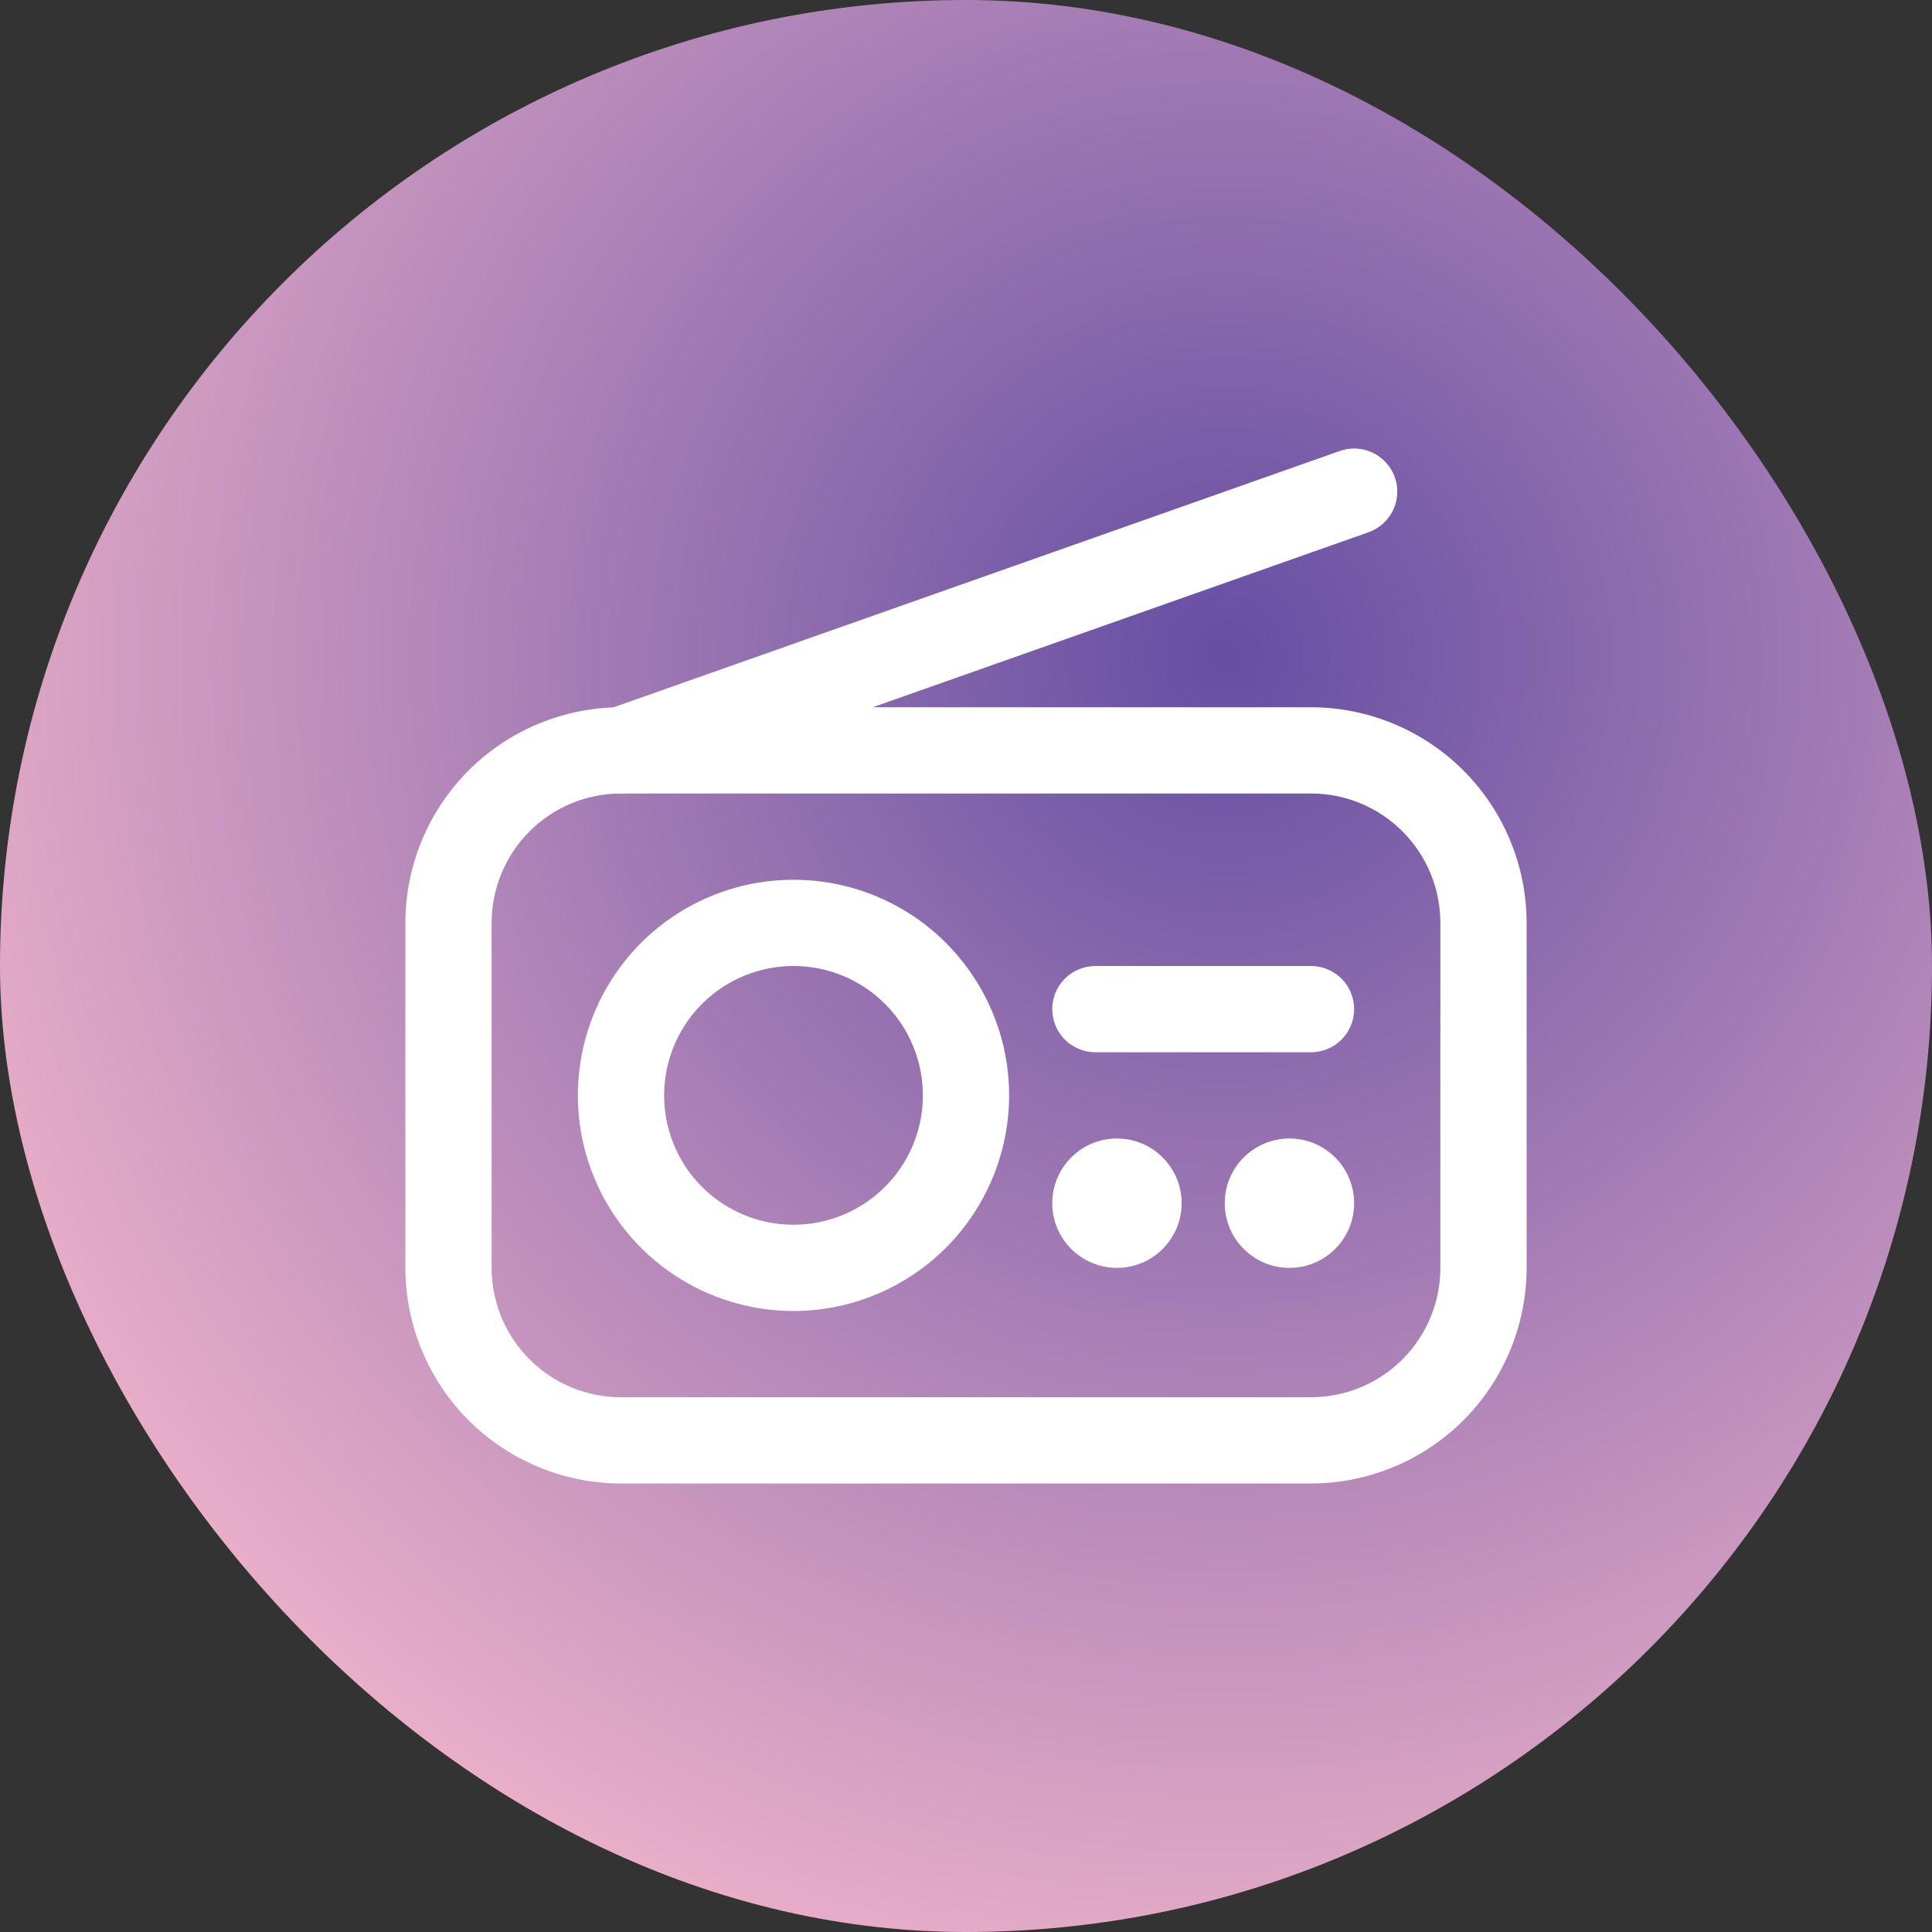
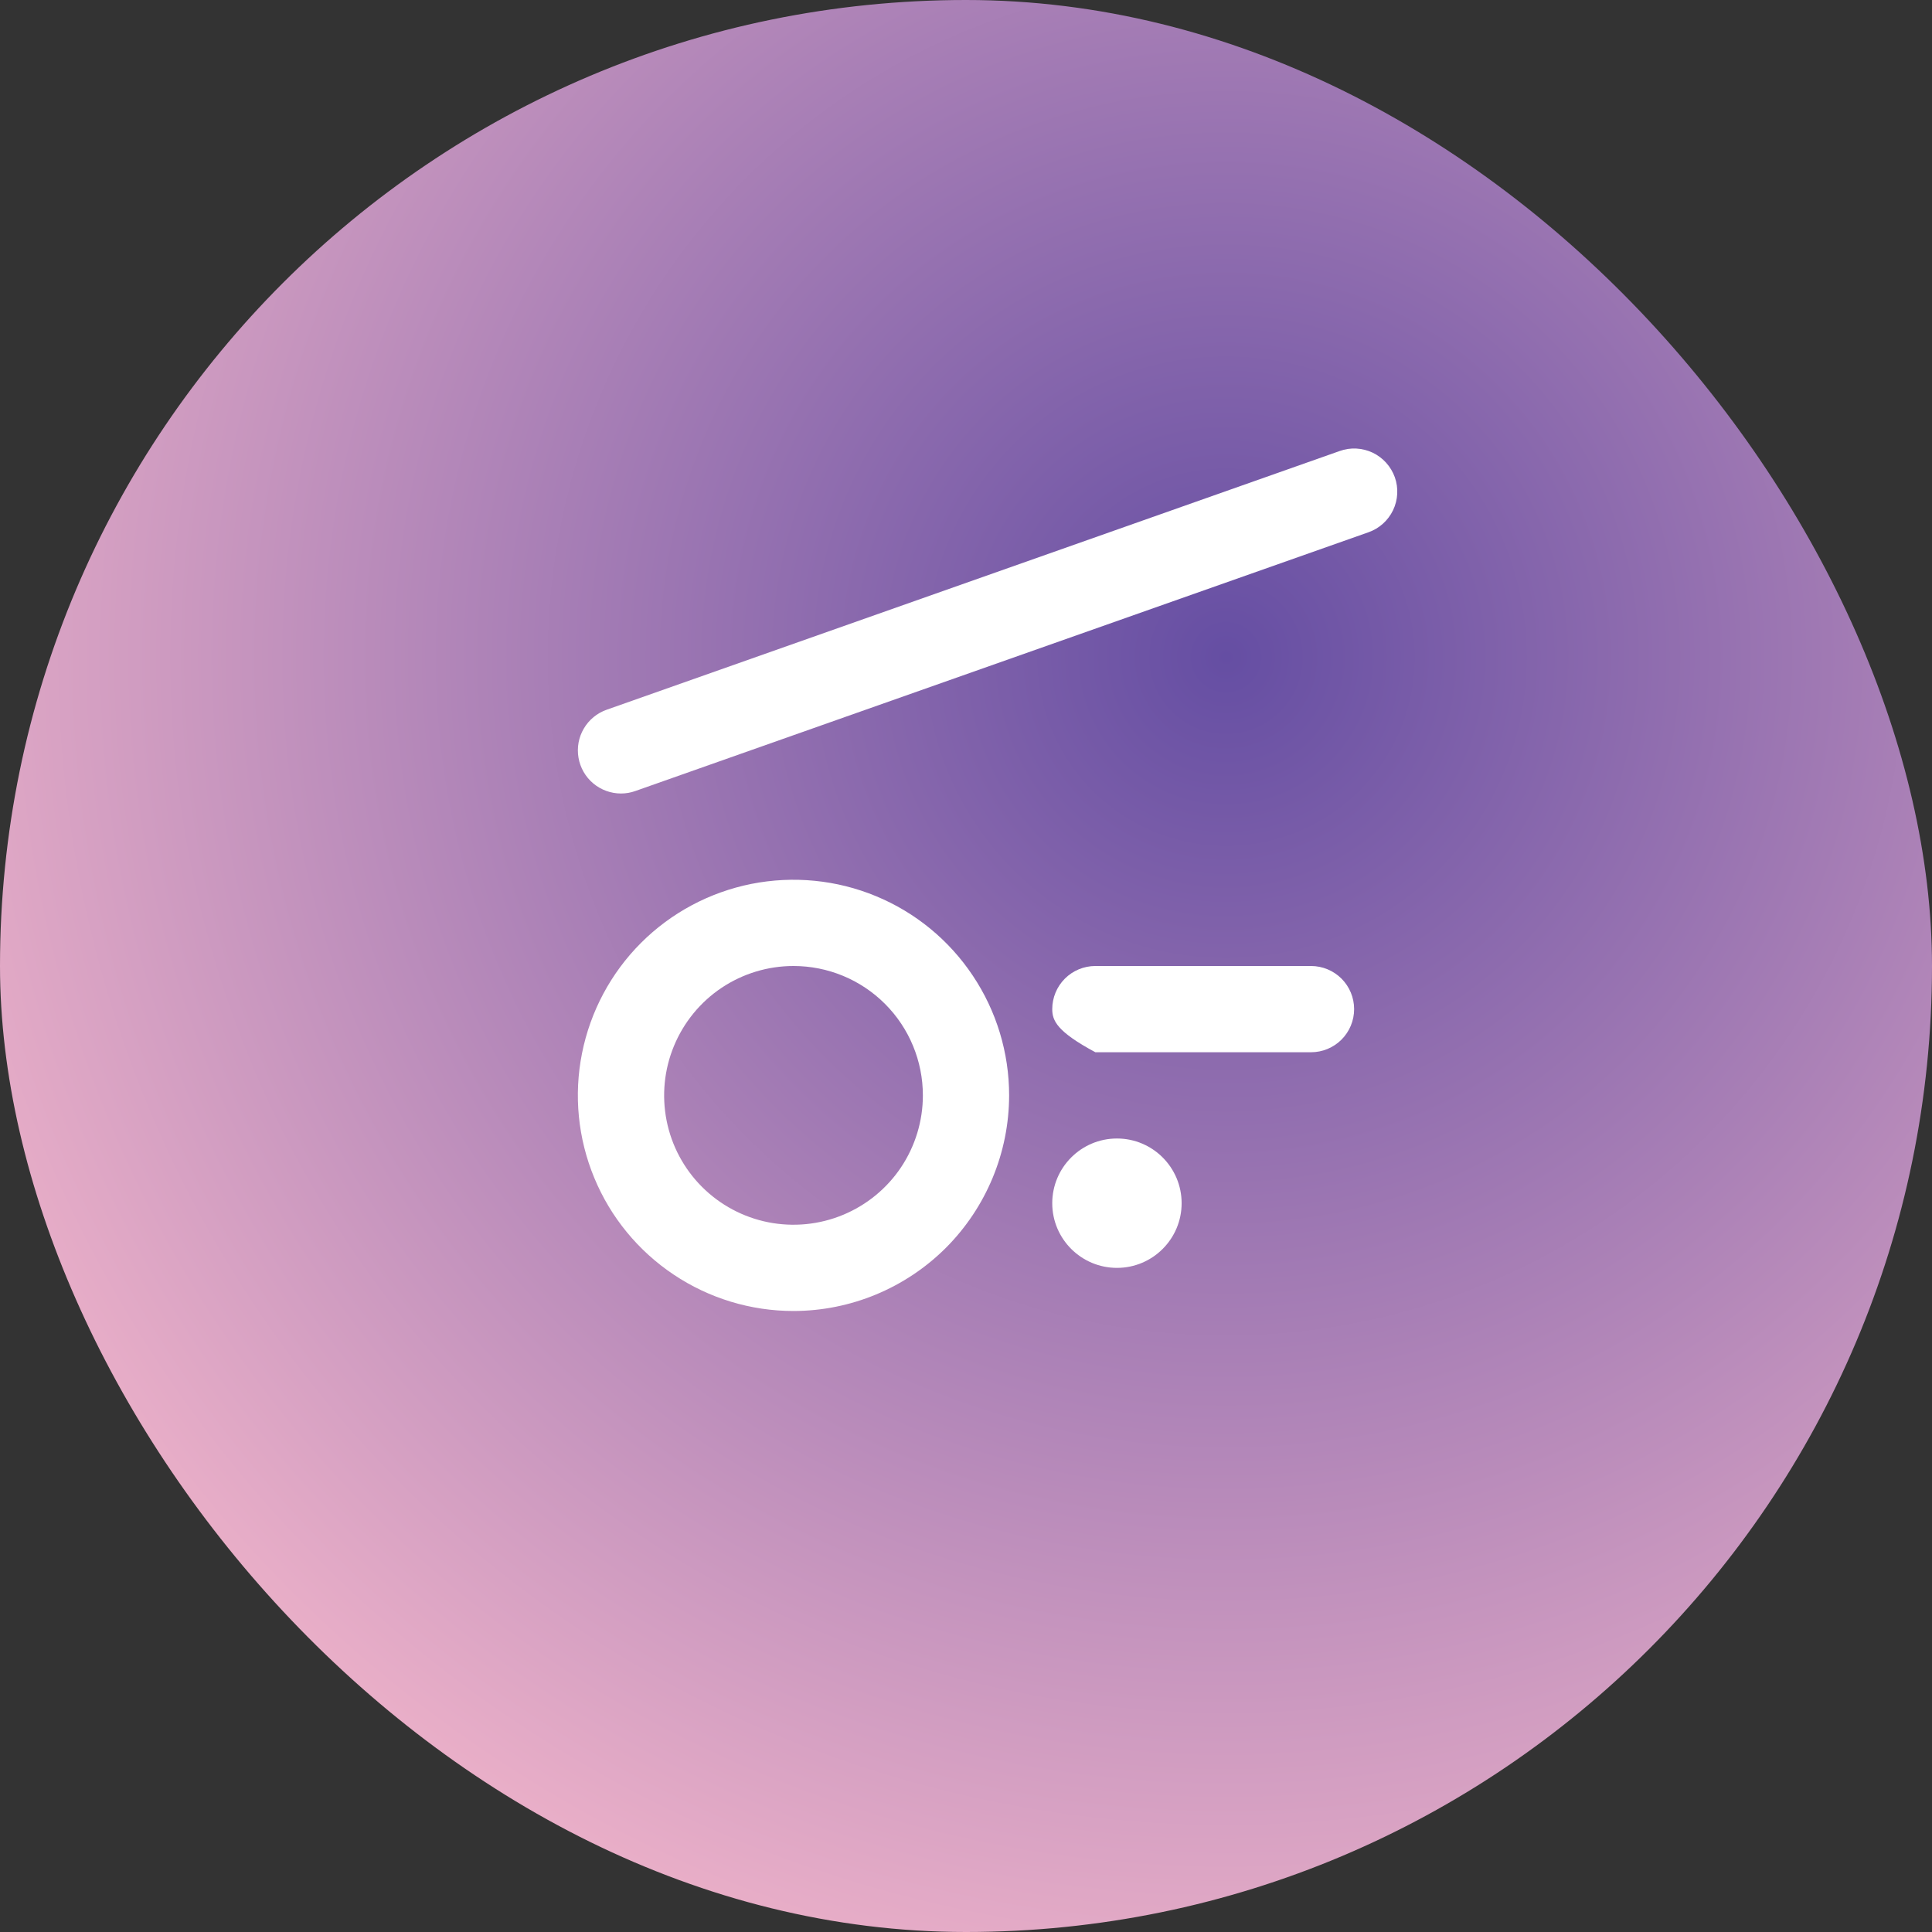
<svg xmlns="http://www.w3.org/2000/svg" width="28" height="28" viewBox="0 0 28 28" fill="none">
  <rect x="0" y="0" width="28" height="28" fill="#333333" stroke="none" />
  <rect width="28" height="28" rx="14" fill="url(#paint0_diamond_1243_627)" />
-   <path d="M19 21.5H9C8.171 21.499 7.377 21.169 6.791 20.584C6.206 19.998 5.876 19.203 5.875 18.375V13.375C5.876 12.546 6.206 11.752 6.791 11.166C7.377 10.581 8.171 10.251 9 10.25H19C19.828 10.251 20.623 10.581 21.209 11.166C21.794 11.752 22.124 12.546 22.125 13.375V18.375C22.124 19.203 21.794 19.998 21.209 20.584C20.623 21.169 19.828 21.499 19 21.5ZM9 11.5C8.503 11.5 8.026 11.697 7.674 12.049C7.323 12.401 7.125 12.878 7.125 13.375V18.375C7.125 18.872 7.323 19.349 7.674 19.701C8.026 20.052 8.503 20.25 9 20.25H19C19.497 20.25 19.974 20.052 20.326 19.701C20.677 19.349 20.875 18.872 20.875 18.375V13.375C20.875 12.878 20.677 12.401 20.326 12.049C19.974 11.697 19.497 11.5 19 11.5H9Z" fill="white" />
  <path d="M11.5 19C10.882 19 10.278 18.817 9.764 18.473C9.25 18.13 8.849 17.642 8.613 17.071C8.376 16.5 8.314 15.871 8.435 15.265C8.556 14.659 8.853 14.102 9.29 13.665C9.727 13.228 10.284 12.931 10.89 12.81C11.496 12.69 12.125 12.751 12.696 12.988C13.267 13.224 13.755 13.625 14.098 14.139C14.442 14.653 14.625 15.257 14.625 15.875C14.624 16.703 14.294 17.498 13.709 18.084C13.123 18.669 12.329 18.999 11.5 19ZM11.5 14C11.129 14 10.767 14.11 10.458 14.316C10.15 14.522 9.91 14.815 9.768 15.158C9.626 15.5 9.589 15.877 9.661 16.241C9.733 16.605 9.912 16.939 10.174 17.201C10.436 17.463 10.771 17.642 11.134 17.714C11.498 17.786 11.875 17.749 12.217 17.607C12.56 17.465 12.853 17.225 13.059 16.917C13.265 16.608 13.375 16.246 13.375 15.875C13.375 15.378 13.178 14.901 12.826 14.549C12.474 14.197 11.997 14 11.5 14Z" fill="white" />
-   <path d="M19 15.25H15.875C15.709 15.25 15.55 15.184 15.433 15.067C15.316 14.95 15.25 14.791 15.25 14.625C15.25 14.459 15.316 14.3 15.433 14.183C15.55 14.066 15.709 14 15.875 14H19C19.166 14 19.325 14.066 19.442 14.183C19.559 14.3 19.625 14.459 19.625 14.625C19.625 14.791 19.559 14.95 19.442 15.067C19.325 15.184 19.166 15.25 19 15.25Z" fill="white" />
+   <path d="M19 15.25H15.875C15.316 14.95 15.25 14.791 15.25 14.625C15.25 14.459 15.316 14.3 15.433 14.183C15.55 14.066 15.709 14 15.875 14H19C19.166 14 19.325 14.066 19.442 14.183C19.559 14.3 19.625 14.459 19.625 14.625C19.625 14.791 19.559 14.95 19.442 15.067C19.325 15.184 19.166 15.25 19 15.25Z" fill="white" />
  <path d="M9 11.5C8.853 11.5 8.71 11.448 8.597 11.353C8.484 11.258 8.409 11.126 8.384 10.981C8.359 10.835 8.386 10.686 8.461 10.559C8.536 10.431 8.653 10.335 8.792 10.286L19.417 6.536C19.573 6.48 19.745 6.49 19.895 6.561C20.044 6.633 20.159 6.761 20.215 6.917C20.27 7.073 20.261 7.245 20.189 7.395C20.117 7.544 19.99 7.659 19.833 7.714L9.208 11.464C9.141 11.488 9.071 11.5 9 11.5Z" fill="white" />
  <path d="M16.188 18.375C16.705 18.375 17.125 17.955 17.125 17.438C17.125 16.92 16.705 16.5 16.188 16.5C15.67 16.5 15.25 16.92 15.25 17.438C15.25 17.955 15.67 18.375 16.188 18.375Z" fill="white" />
-   <path d="M18.688 18.375C19.205 18.375 19.625 17.955 19.625 17.438C19.625 16.92 19.205 16.5 18.688 16.5C18.17 16.5 17.75 16.92 17.75 17.438C17.75 17.955 18.17 18.375 18.688 18.375Z" fill="white" />
  <defs>
    <radialGradient id="paint0_diamond_1243_627" cx="0" cy="0" r="1" gradientUnits="userSpaceOnUse" gradientTransform="translate(17.706 9.471) rotate(109.573) scale(19.666)">
      <stop stop-color="#654EA3" />
      <stop offset="1" stop-color="#EAAFC8" />
    </radialGradient>
  </defs>
</svg>